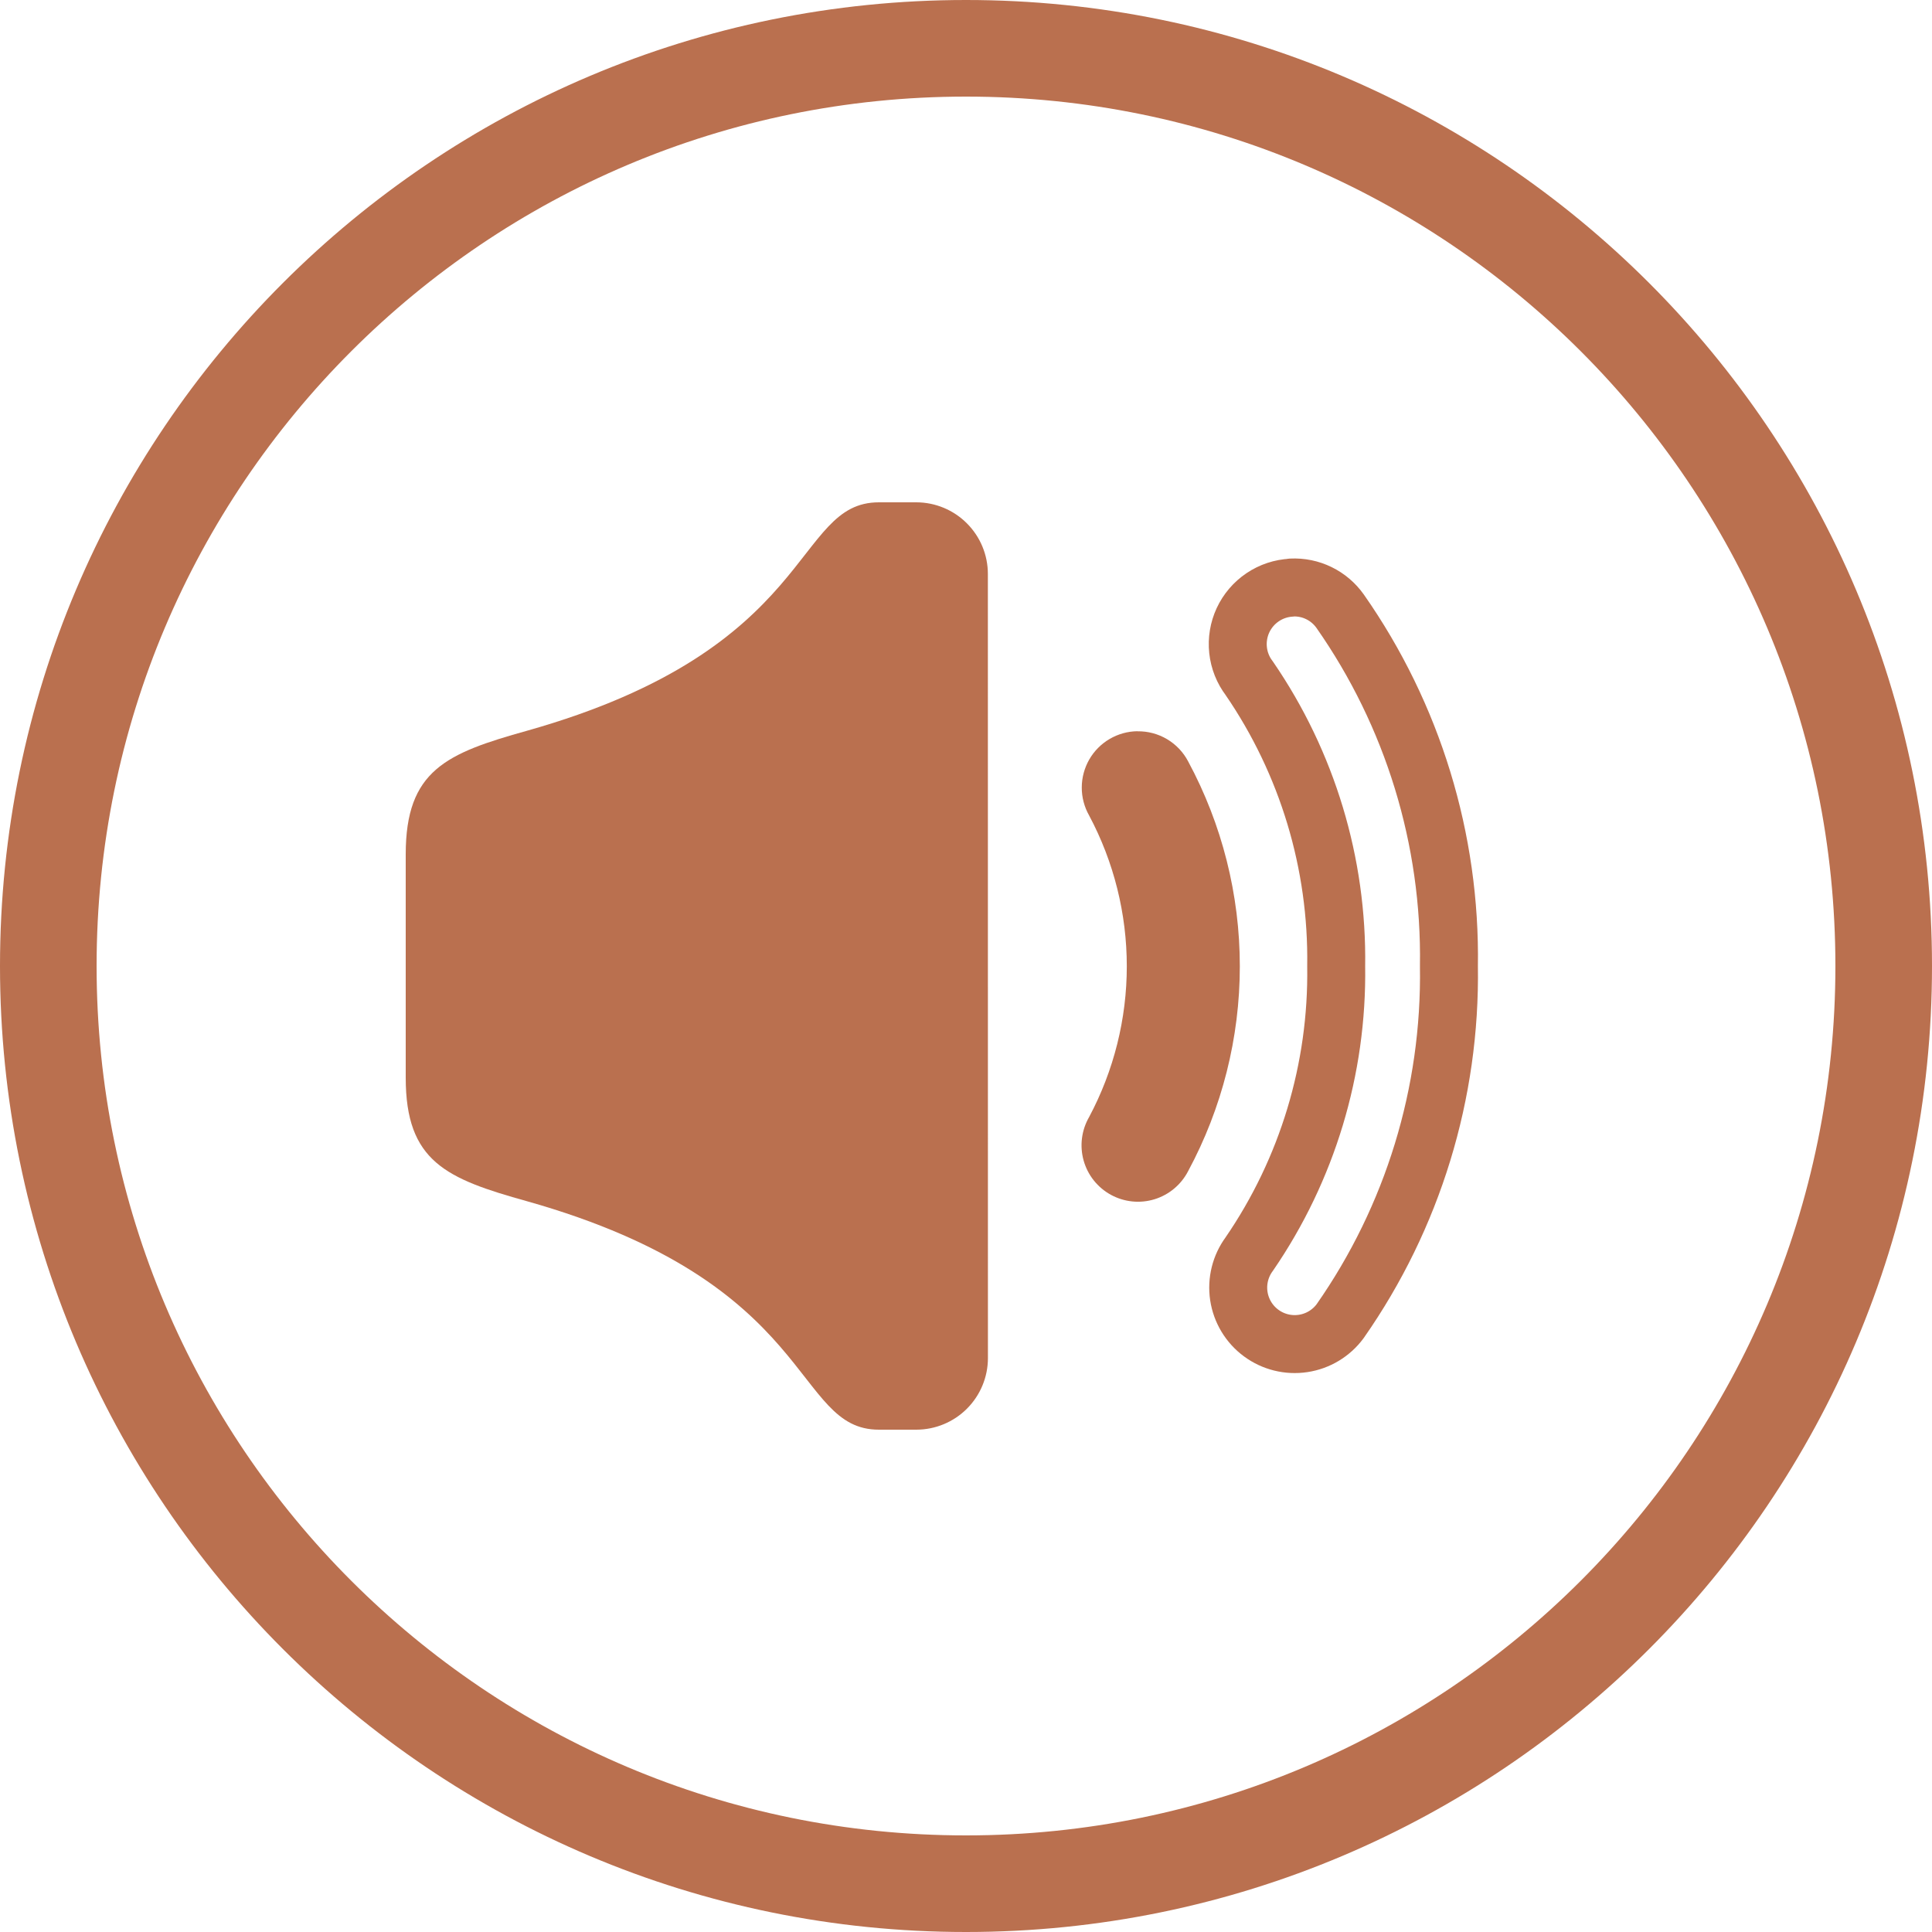
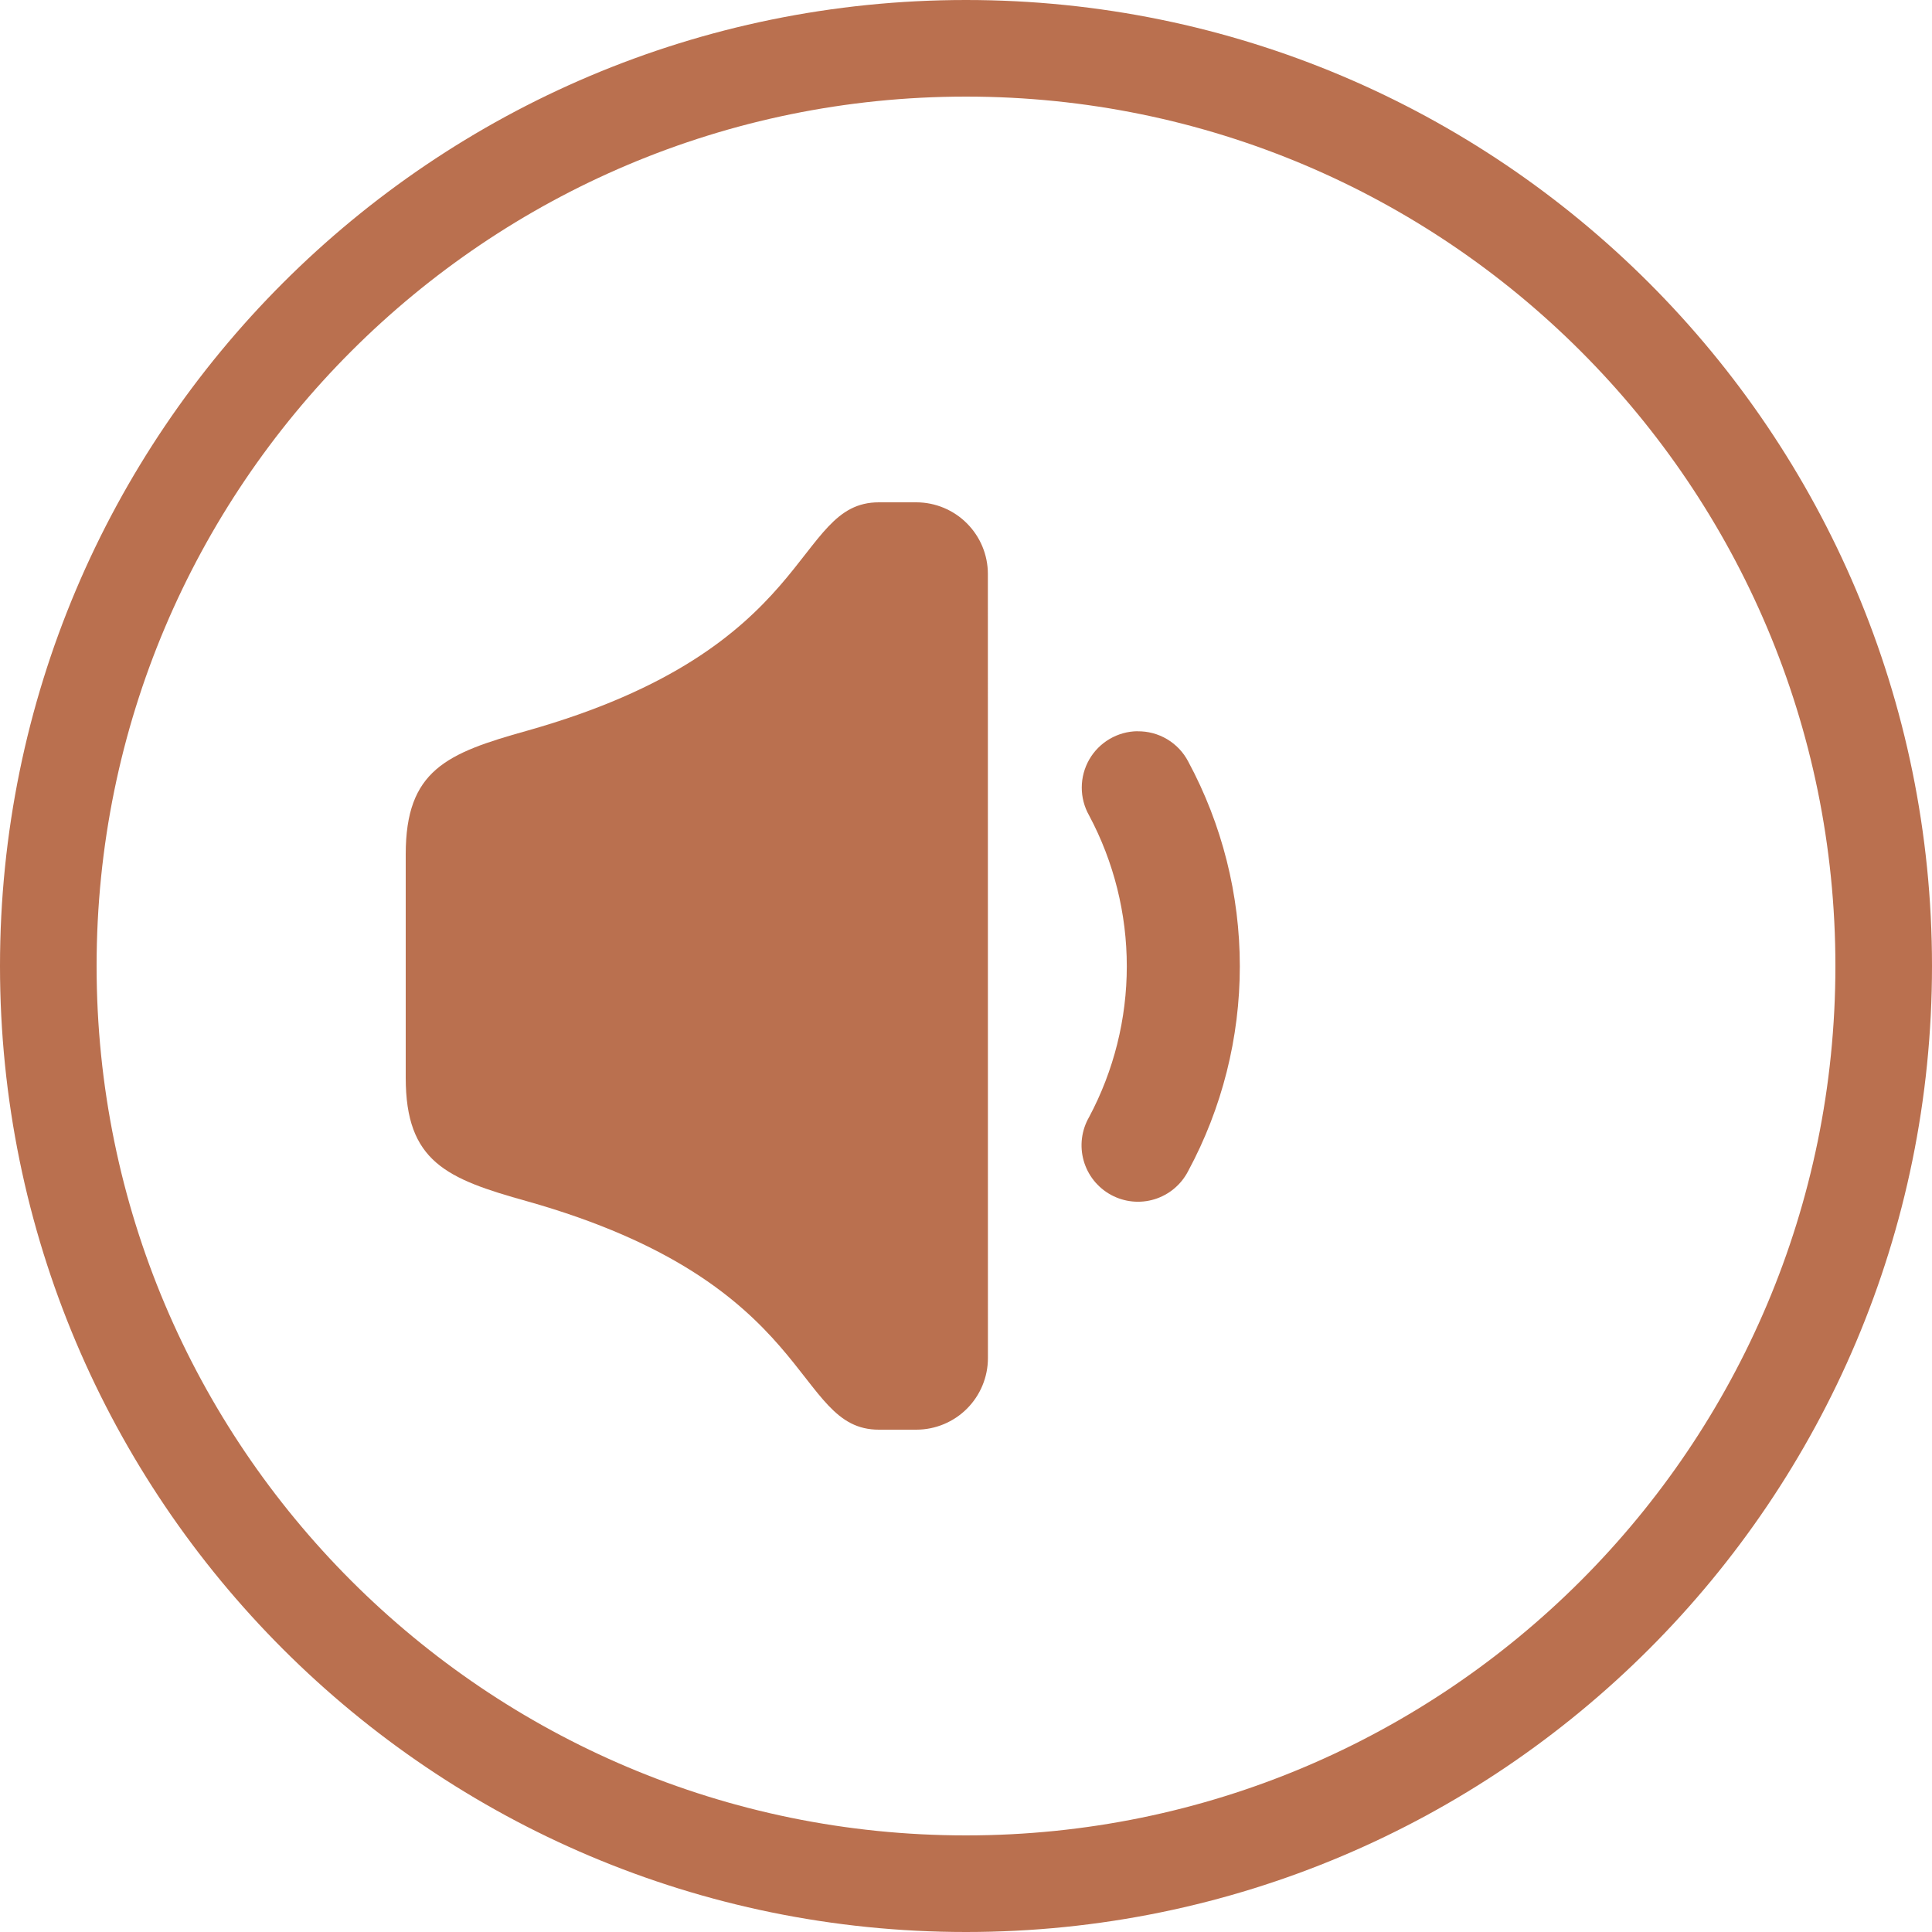
<svg xmlns="http://www.w3.org/2000/svg" width="100" height="100" viewBox="0 0 100 100" fill="none">
  <path d="M97.5 50C97.5 76.234 76.234 97.5 50 97.5C23.767 97.5 2.5 76.234 2.5 50C2.5 23.767 23.767 2.5 50 2.5C76.234 2.5 97.5 23.767 97.5 50Z" stroke="#BA704F" stroke-width="5" />
  <path d="M58.877 37.848C58.37 37.853 57.873 37.992 57.435 38.248C56.997 38.505 56.633 38.871 56.38 39.311C56.128 39.751 55.994 40.25 55.992 40.757C55.99 41.265 56.121 41.764 56.371 42.206C57.653 44.608 58.323 47.29 58.323 50.013C58.323 52.736 57.653 55.417 56.371 57.82C56.177 58.157 56.051 58.53 56.003 58.917C55.954 59.304 55.984 59.696 56.089 60.072C56.195 60.447 56.374 60.797 56.617 61.102C56.86 61.406 57.162 61.659 57.504 61.846C57.846 62.032 58.222 62.148 58.61 62.187C58.998 62.226 59.389 62.187 59.762 62.072C60.134 61.957 60.48 61.768 60.778 61.518C61.077 61.267 61.322 60.959 61.5 60.613C63.254 57.355 64.173 53.713 64.173 50.013C64.173 46.312 63.254 42.67 61.5 39.413C61.25 38.935 60.872 38.536 60.409 38.261C59.946 37.985 59.416 37.844 58.877 37.852V37.848Z" fill="#BA704F" />
-   <path d="M66.847 30.417C66.315 30.443 65.8 30.613 65.358 30.911C64.916 31.208 64.564 31.62 64.338 32.103C64.114 32.586 64.025 33.121 64.082 33.651C64.139 34.181 64.339 34.685 64.662 35.109C67.668 39.49 69.24 44.696 69.161 50.009C69.24 55.322 67.668 60.528 64.662 64.909C64.201 65.533 64.007 66.314 64.122 67.081C64.238 67.848 64.653 68.538 65.277 68.998C65.901 69.459 66.682 69.653 67.449 69.537C68.216 69.422 68.905 69.007 69.366 68.383C73.129 63.002 75.099 56.571 74.996 50.006C75.099 43.443 73.129 37.014 69.366 31.637C69.083 31.237 68.704 30.914 68.264 30.7C67.824 30.485 67.336 30.386 66.847 30.41V30.417Z" stroke="#BA704F" stroke-width="3" stroke-miterlimit="10" stroke-linecap="round" stroke-linejoin="round" />
  <path d="M51.135 70.292C51.135 71.274 50.745 72.216 50.05 72.912C49.356 73.607 48.415 73.998 47.433 74H45.491C41.017 74 42.368 66.432 27.279 62.176C23.1 61.011 21 60.126 21 55.782V44.218C21 39.873 23.1 38.988 27.279 37.823C42.368 33.568 41.017 26 45.491 26H47.433C48.414 26.003 49.355 26.394 50.048 27.09C50.742 27.785 51.132 28.726 51.132 29.708L51.135 70.292Z" fill="#BA704F" />
</svg>